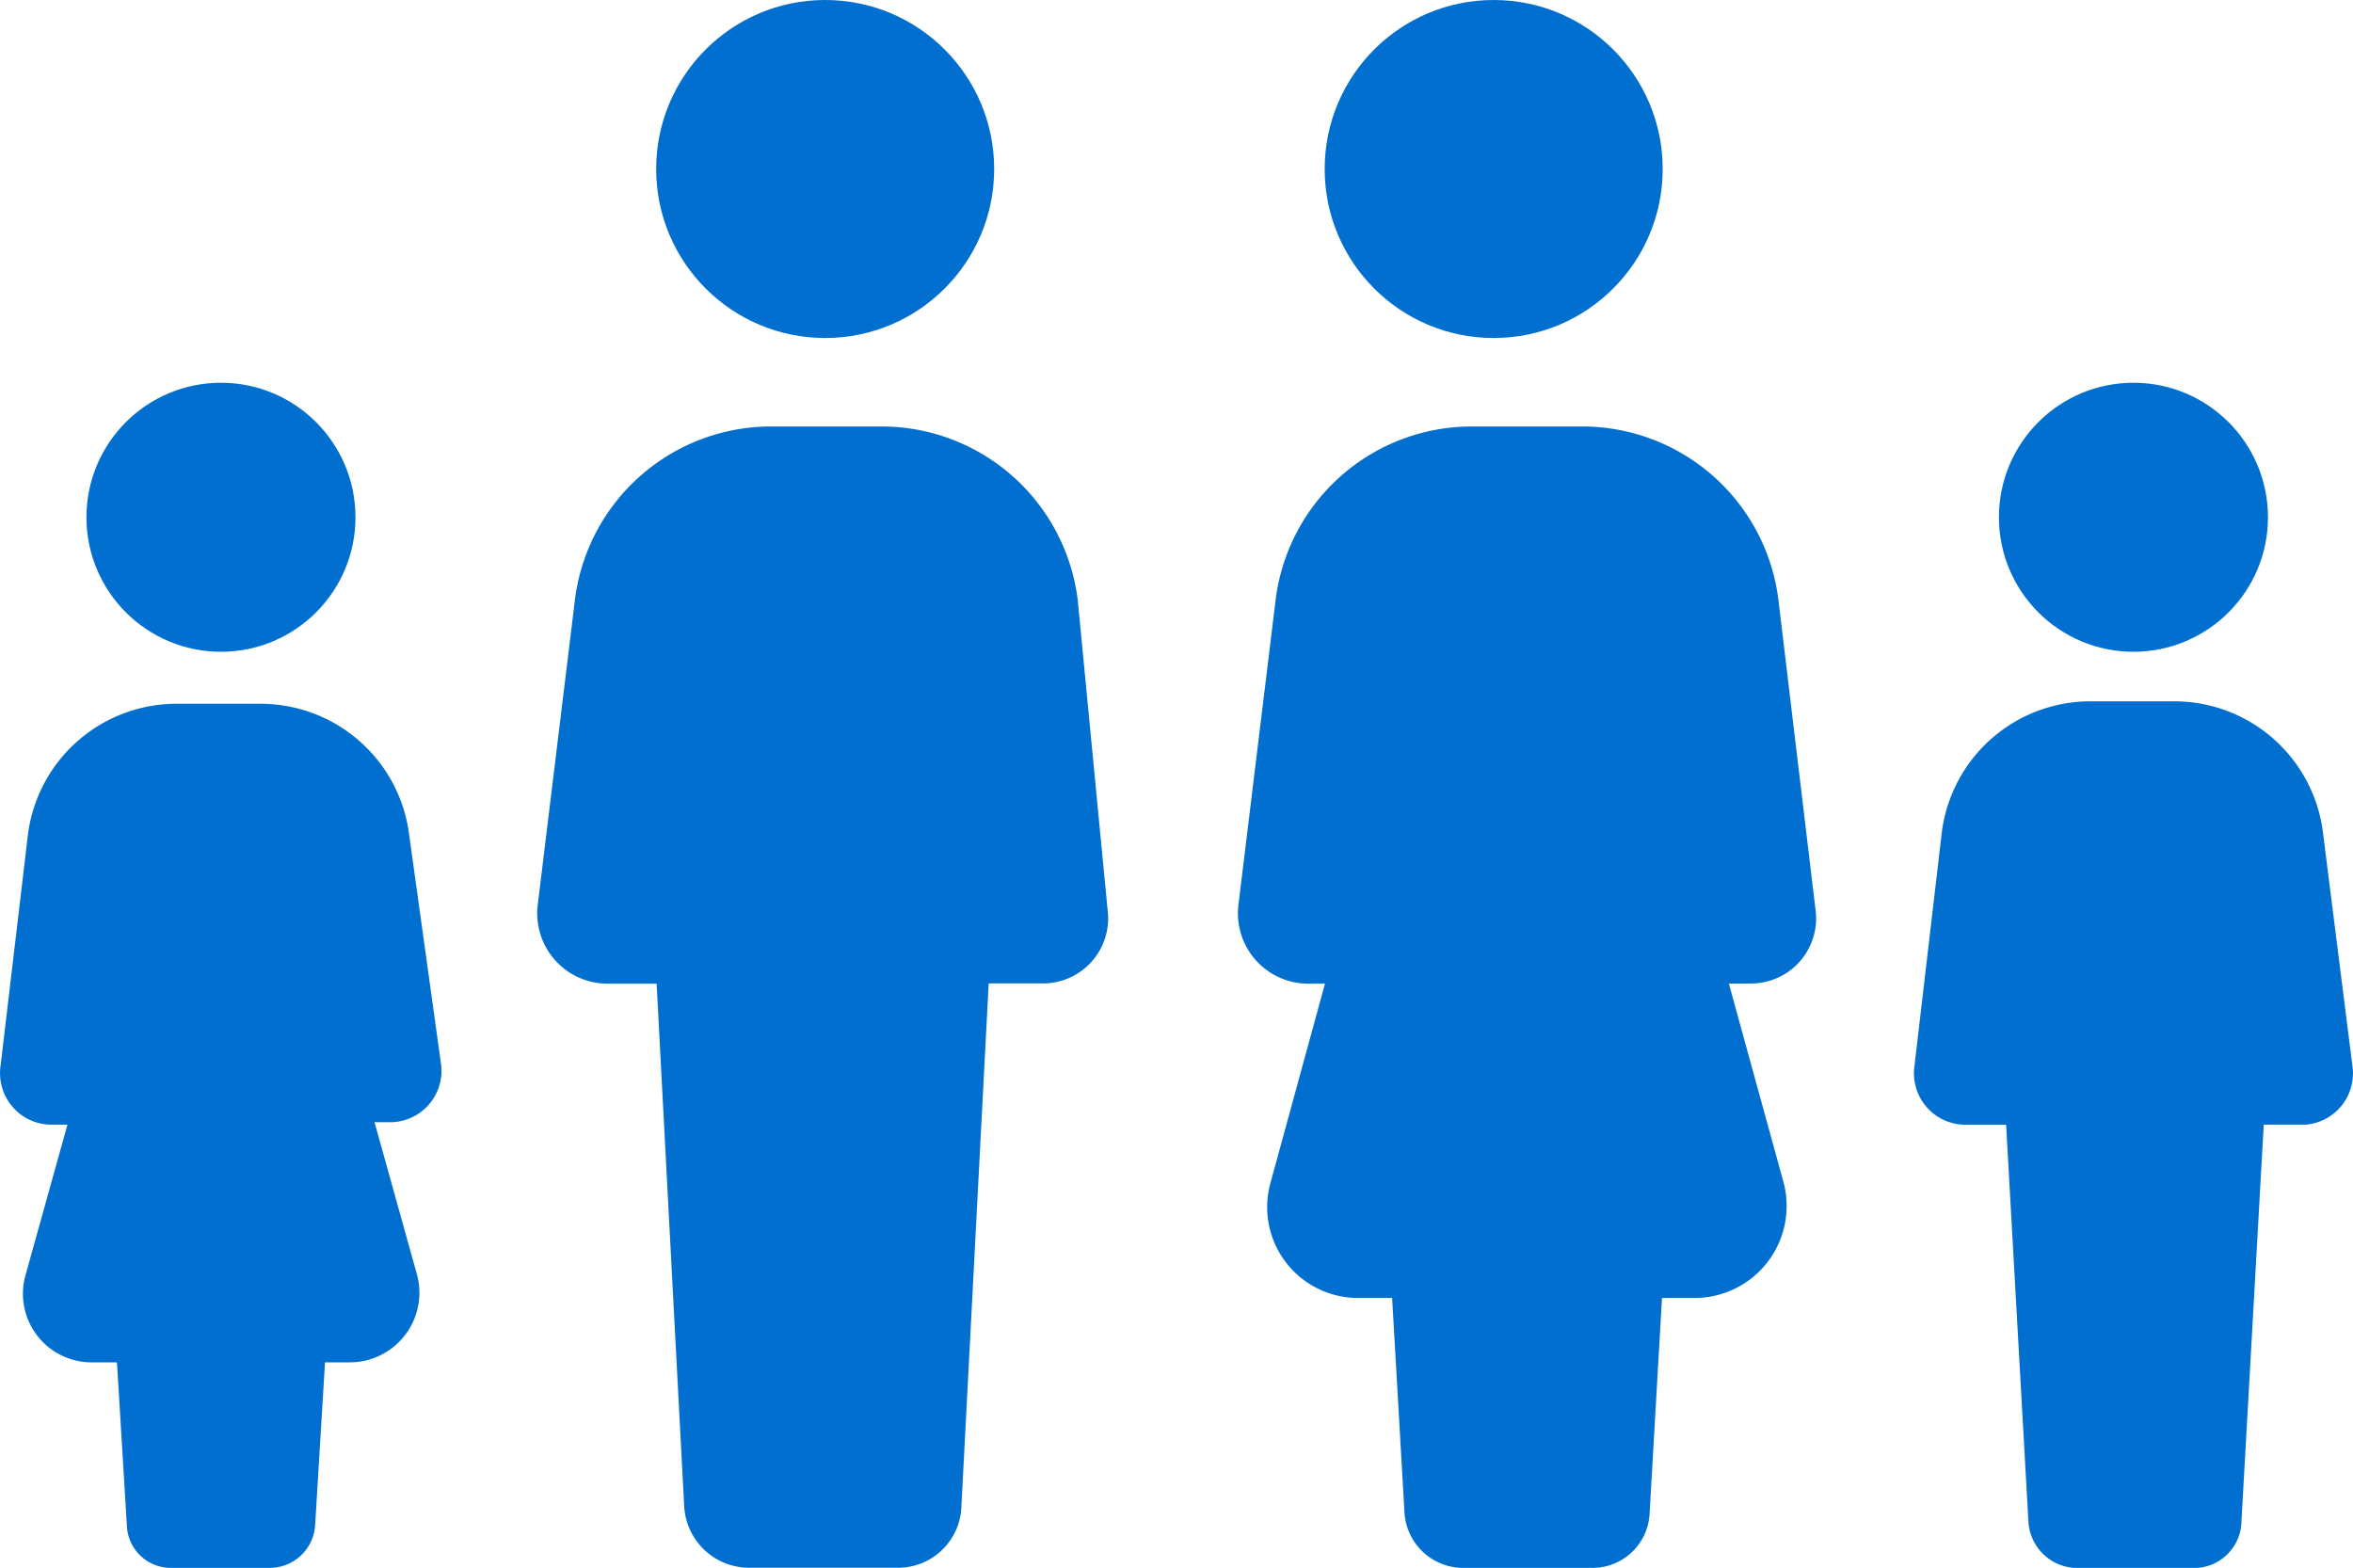
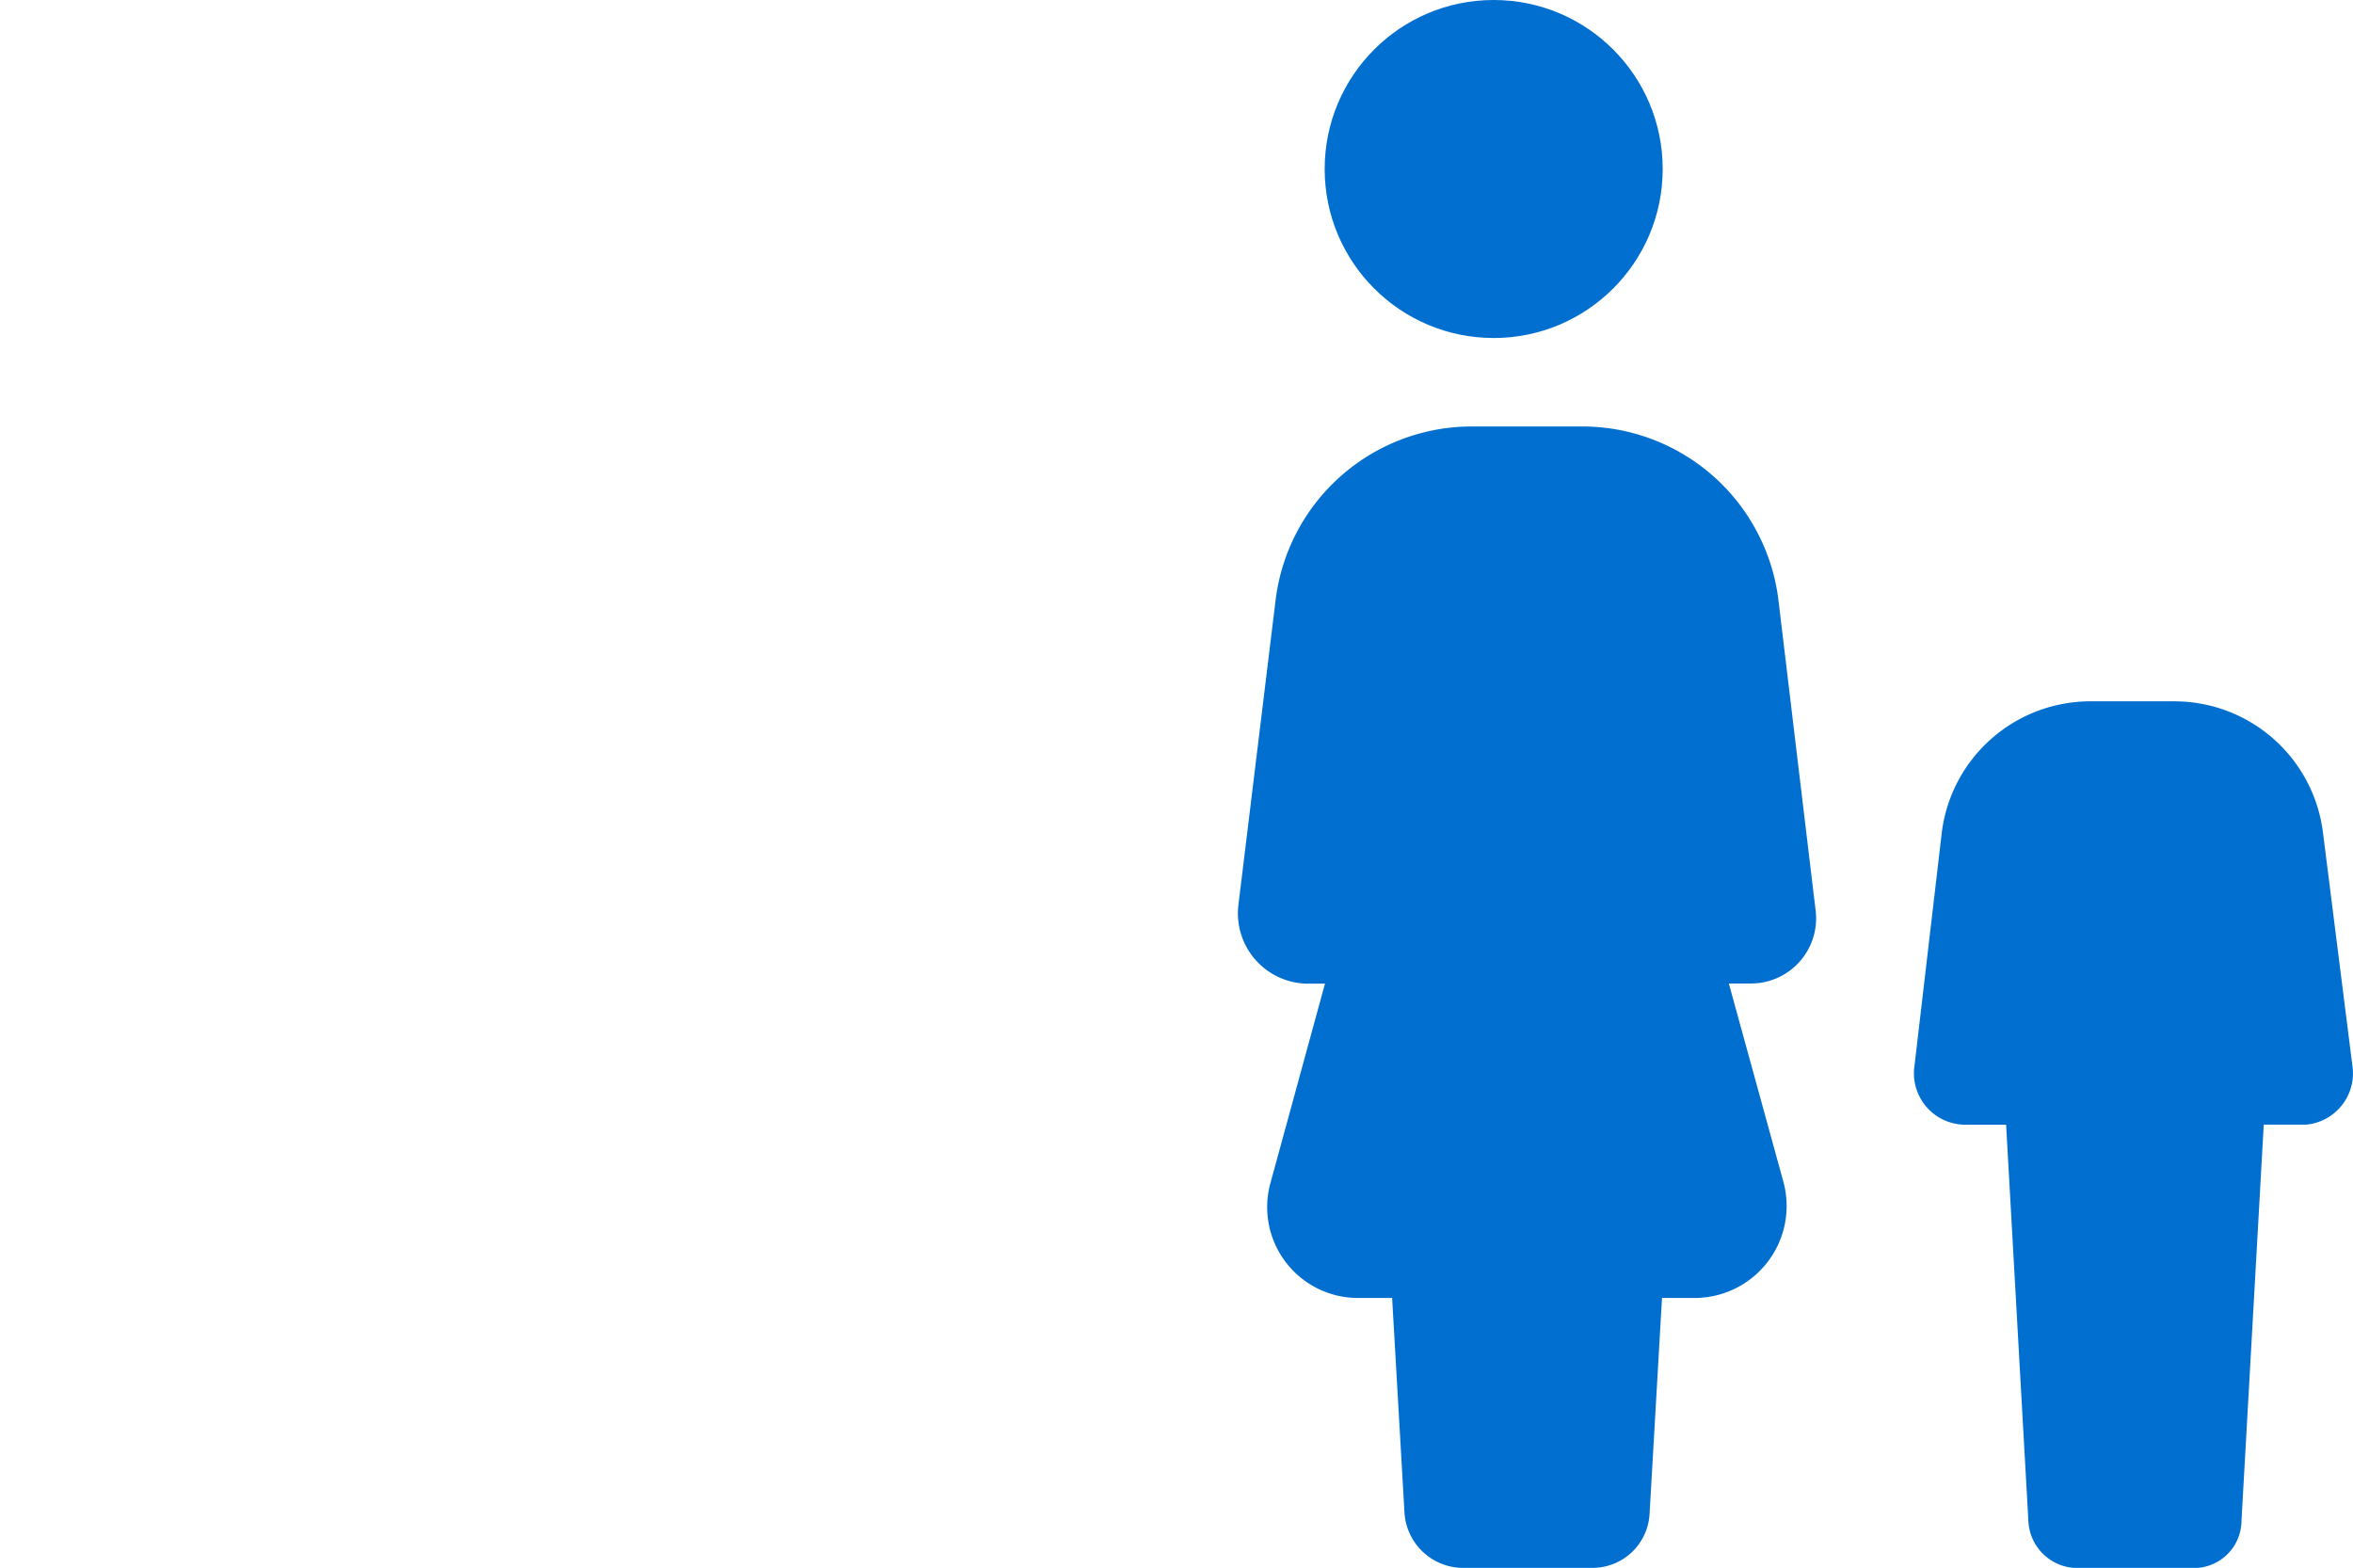
<svg xmlns="http://www.w3.org/2000/svg" id="Group_828" data-name="Group 828" width="54.841" height="36.543" viewBox="0 0 54.841 36.543">
  <g id="Group_313" data-name="Group 313" transform="translate(0 0)">
-     <path id="Path_439" data-name="Path 439" d="M36.772,40.24a4.607,4.607,0,0,0-4.559-4.04h-2.6a4.607,4.607,0,0,0-4.559,4.04l-.866,7.1a1.64,1.64,0,0,0,1.616,1.847h1.154L27.6,61.361A1.517,1.517,0,0,0,29.1,62.8h3.462a1.478,1.478,0,0,0,1.5-1.443l.635-12.176h1.27a1.519,1.519,0,0,0,1.5-1.731Z" transform="translate(-11.654 -26.26)" fill="#016fd0" />
    <path id="Path_440" data-name="Path 440" d="M65.072,40.24a4.607,4.607,0,0,0-4.559-4.04h-2.6a4.607,4.607,0,0,0-4.559,4.04l-.866,7.1a1.64,1.64,0,0,0,1.616,1.847h.4L53.242,53.8a2.118,2.118,0,0,0,2.077,2.712h.75l.289,5.021a1.373,1.373,0,0,0,1.327,1.27h3.058a1.332,1.332,0,0,0,1.327-1.27l.289-5.021h.75A2.144,2.144,0,0,0,65.187,53.8l-1.27-4.617h.519a1.519,1.519,0,0,0,1.5-1.731Z" transform="translate(-23.623 -26.26)" fill="#016fd0" />
-     <ellipse id="Ellipse_113" data-name="Ellipse 113" cx="3.939" cy="3.939" rx="3.939" ry="3.939" transform="translate(15.293)" fill="#016fd0" />
    <ellipse id="Ellipse_114" data-name="Ellipse 114" cx="3.939" cy="3.939" rx="3.939" ry="3.939" transform="translate(30.874)" fill="#016fd0" />
    <path id="Path_441" data-name="Path 441" d="M90,55.841l-.692-5.482A3.491,3.491,0,0,0,85.848,47.3H83.886a3.491,3.491,0,0,0-3.462,3.059l-.635,5.425A1.2,1.2,0,0,0,81,57.168h.923l.519,9.233A1.146,1.146,0,0,0,83.6,67.5h2.655a1.109,1.109,0,0,0,1.154-1.1l.519-9.233h.981A1.2,1.2,0,0,0,90,55.841Z" transform="translate(-35.167 -30.954)" fill="#016fd0" />
-     <path id="Path_442" data-name="Path 442" d="M12.011,50.458A3.491,3.491,0,0,0,8.548,47.4H6.586a3.491,3.491,0,0,0-3.462,3.058l-.635,5.367A1.2,1.2,0,0,0,3.7,57.21h.346l-.981,3.52a1.6,1.6,0,0,0,1.558,2.02H5.2l.231,3.809a1.024,1.024,0,0,0,1.039.981H8.779a1.061,1.061,0,0,0,1.039-.981l.231-3.809h.577a1.623,1.623,0,0,0,1.558-2.077l-.981-3.52h.4a1.2,1.2,0,0,0,1.154-1.327Z" transform="translate(-2.474 -30.997)" fill="#016fd0" />
-     <ellipse id="Ellipse_115" data-name="Ellipse 115" cx="3.135" cy="3.135" rx="3.135" ry="3.135" transform="translate(2.015 8.921)" fill="#016fd0" />
-     <ellipse id="Ellipse_116" data-name="Ellipse 116" cx="3.135" cy="3.135" rx="3.135" ry="3.135" transform="translate(46.589 8.921)" fill="#016fd0" />
  </g>
</svg>